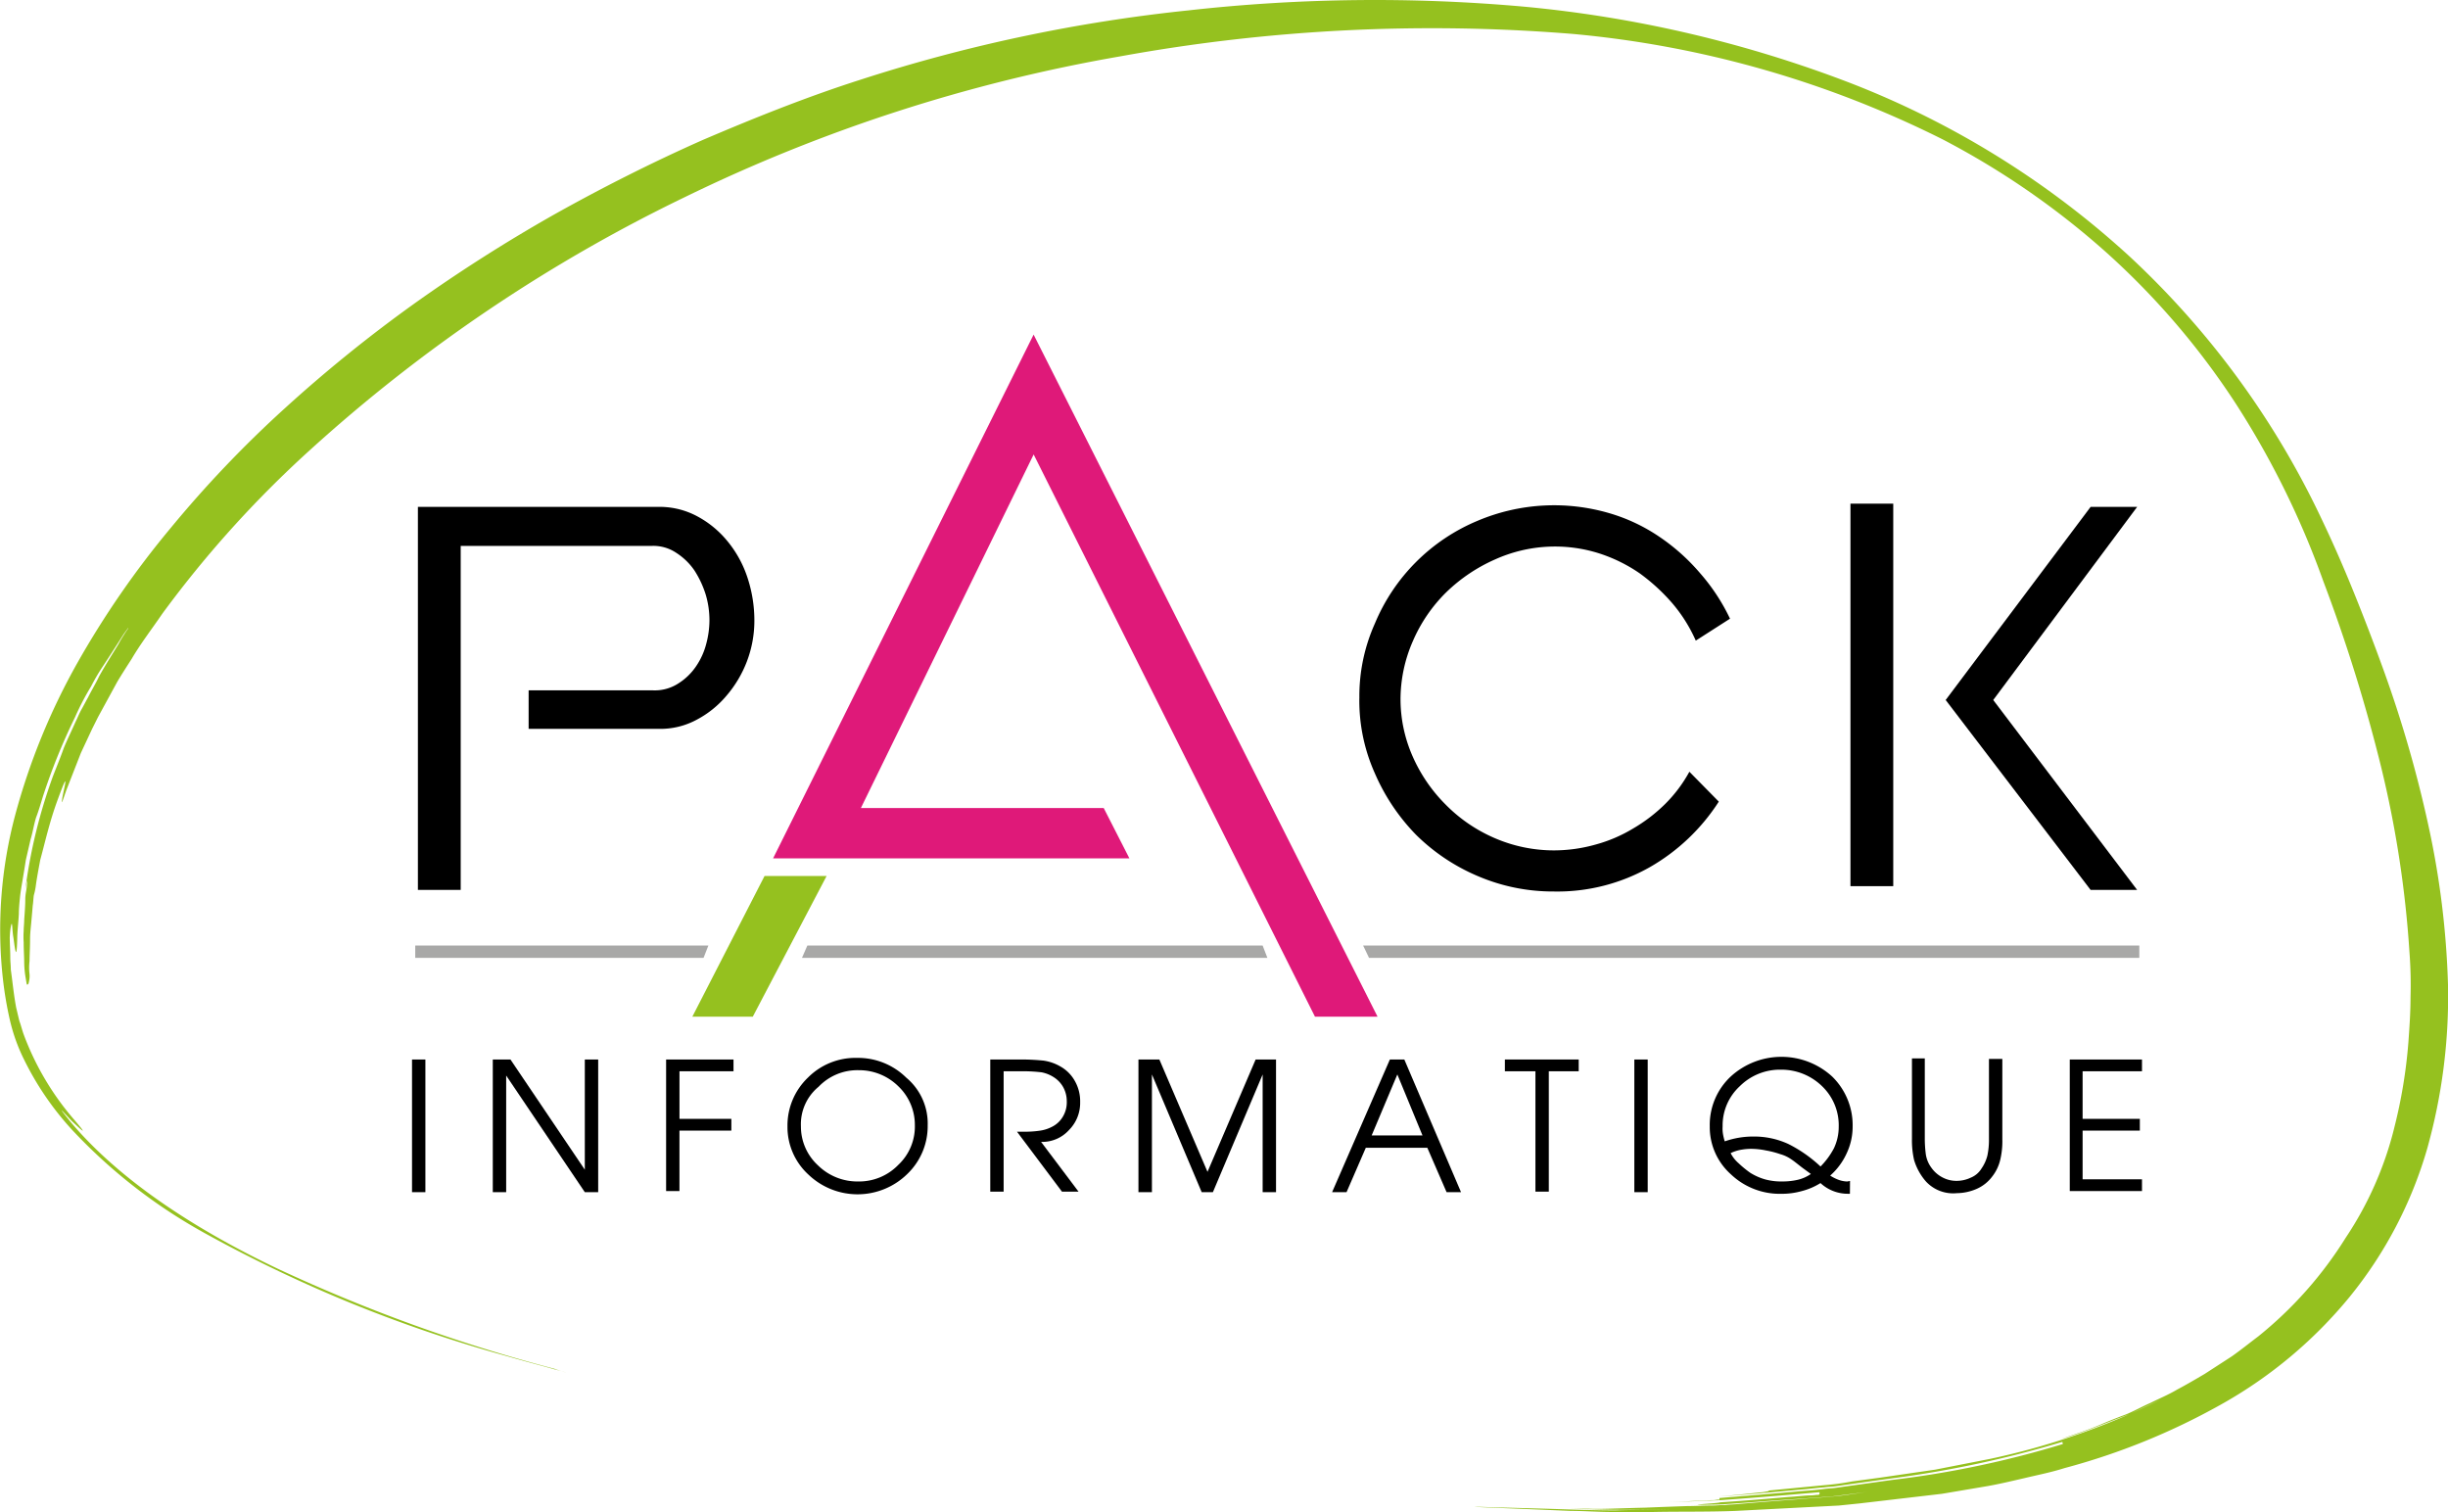
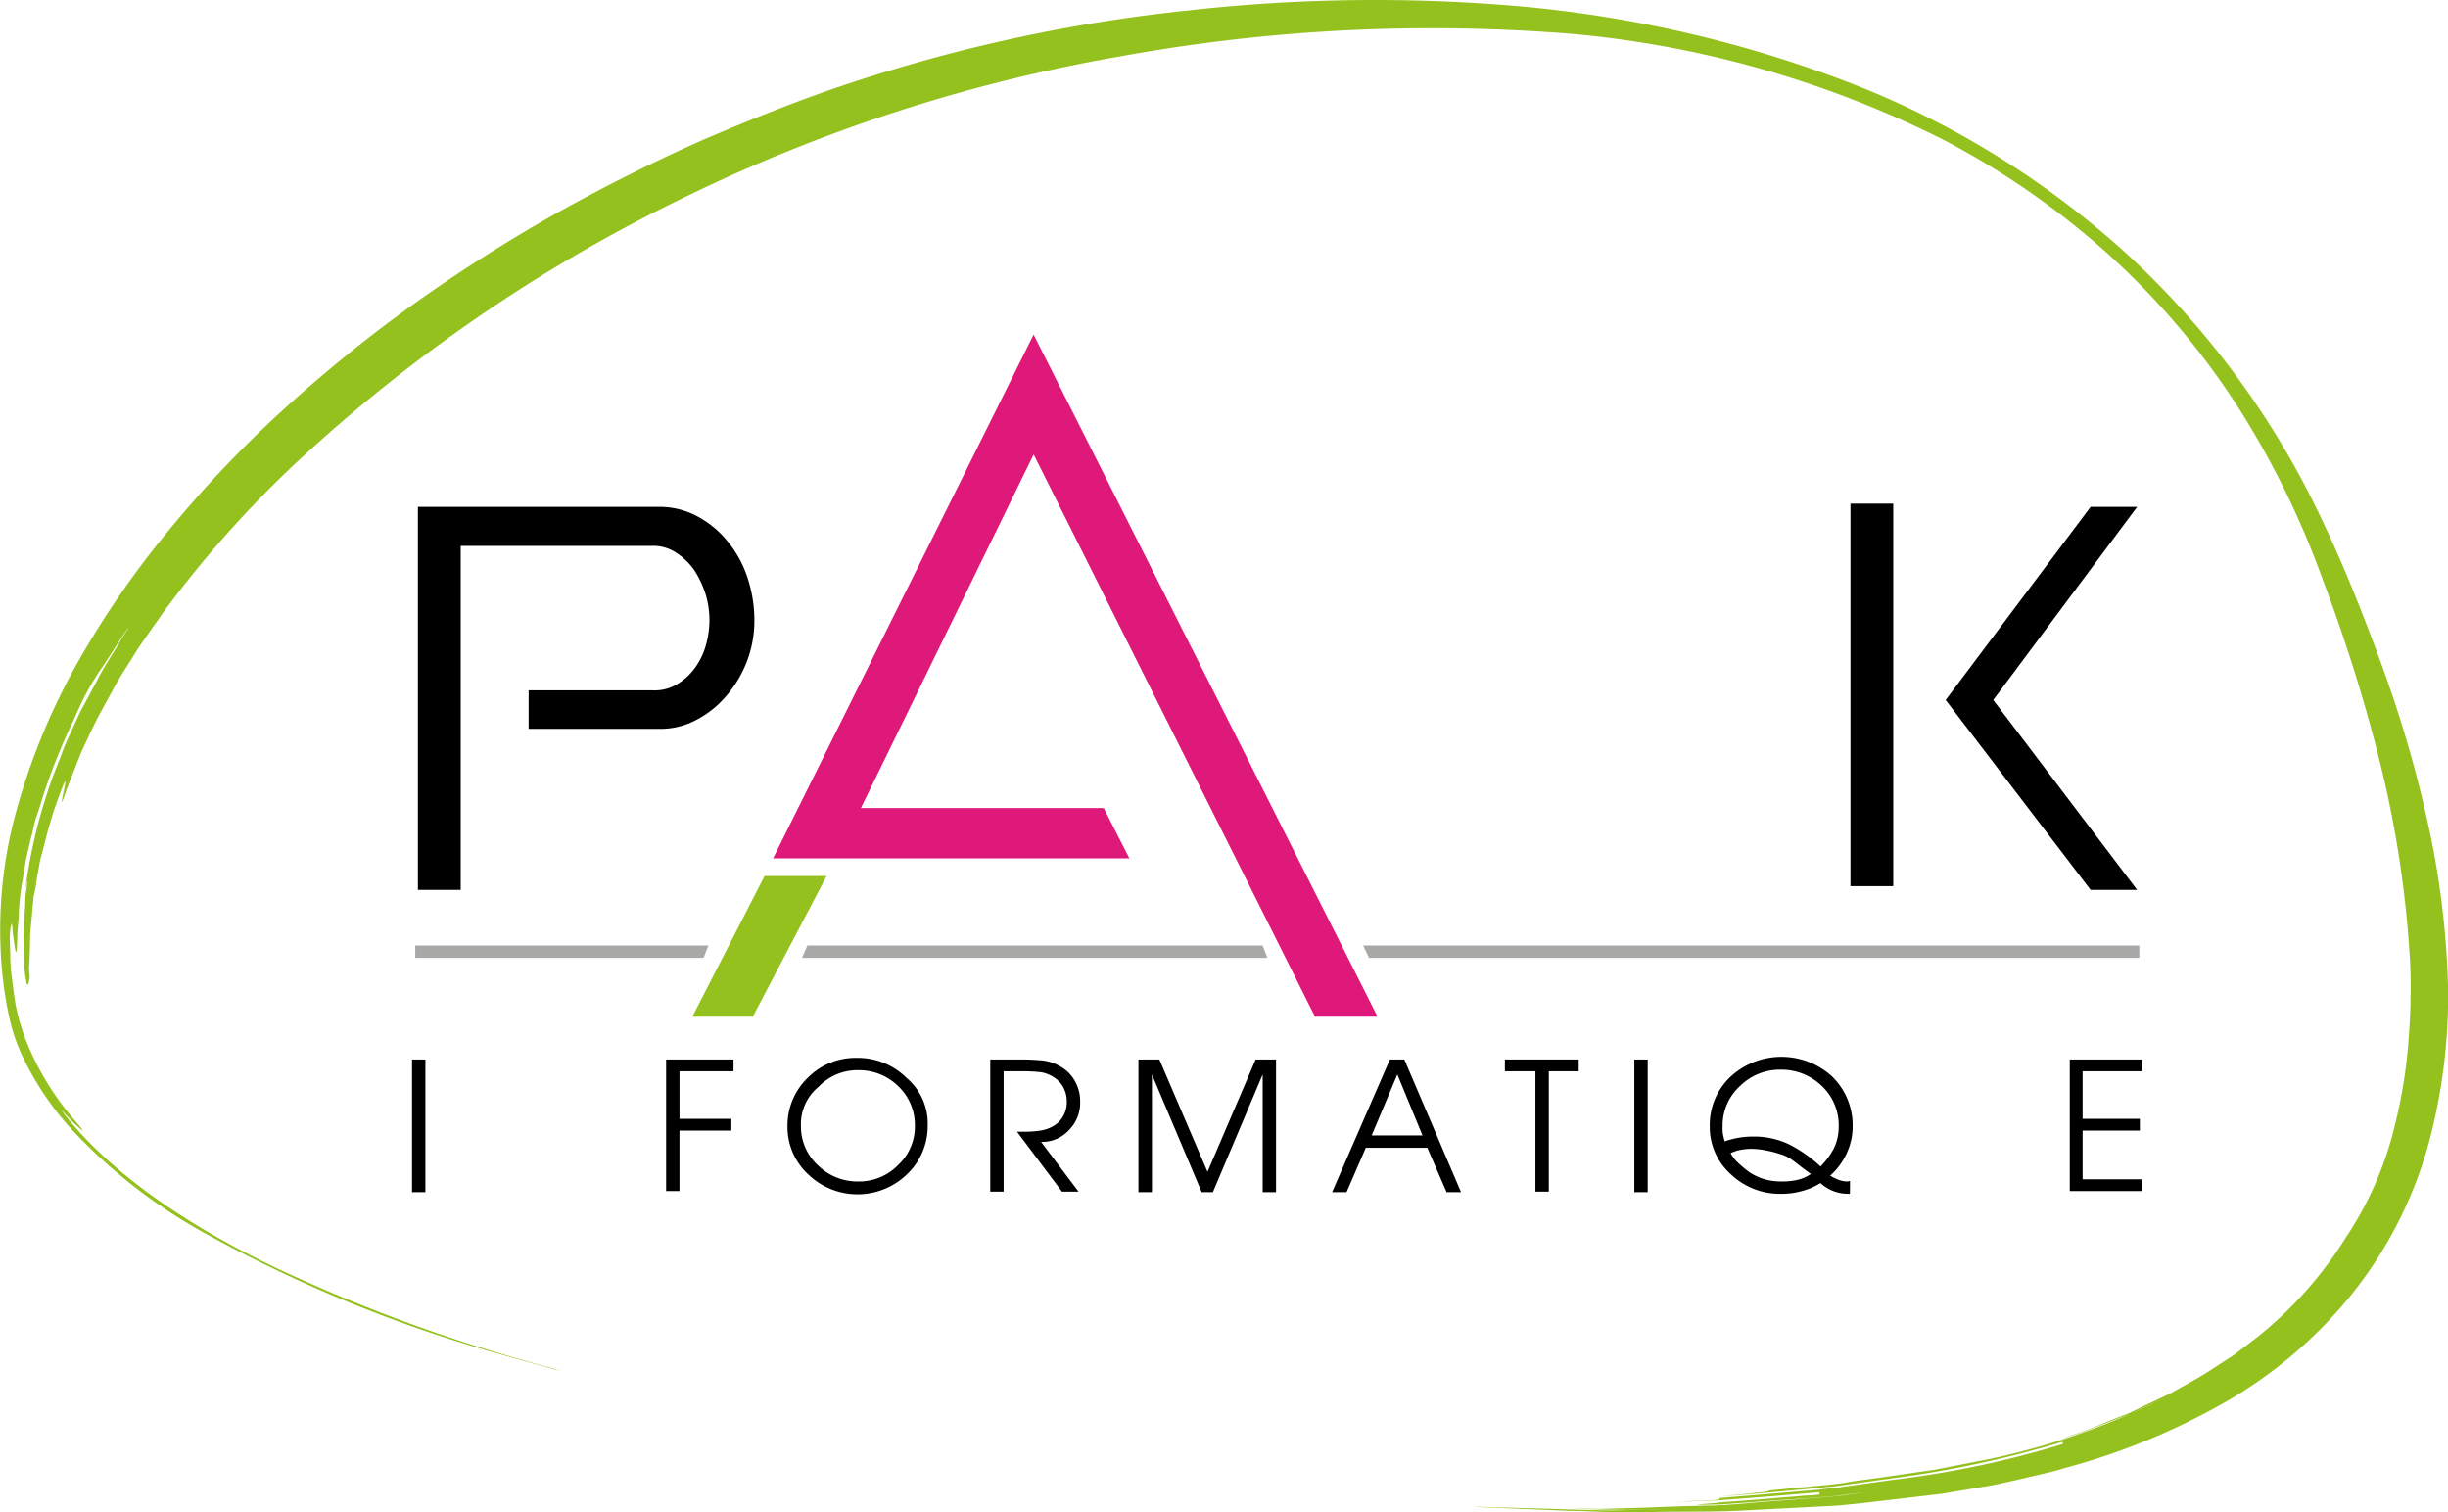
<svg xmlns="http://www.w3.org/2000/svg" id="logo-pack-informatique-2018_1_" data-name="logo-pack-informatique-2018 (1)" width="180.122" height="111.249" viewBox="0 0 180.122 111.249">
  <path id="Tracé_6239" data-name="Tracé 6239" d="M110.215,181.105H89V180.2h21.569Z" transform="translate(-58.447 -110.633)" fill="#a8a8a7" />
  <path id="Tracé_6240" data-name="Tracé 6240" d="M195.543,181.105H161.3l.394-.905h33.5Z" transform="translate(-102.29 -110.633)" fill="#a8a8a7" />
  <path id="Tracé_6241" data-name="Tracé 6241" d="M323.311,181.105H266.633l-.433-.905h57.111Z" transform="translate(-165.902 -110.633)" fill="#a8a8a7" />
  <g id="Groupe_2" data-name="Groupe 2" transform="translate(0 0)">
    <path id="Tracé_6242" data-name="Tracé 6242" d="M89.5,126.381V98.2h17.83a5.86,5.86,0,0,1,2.676.669,7.3,7.3,0,0,1,2.2,1.771,8.223,8.223,0,0,1,1.5,2.637,10.044,10.044,0,0,1,.551,3.306,8.408,8.408,0,0,1-.551,2.991,8.543,8.543,0,0,1-1.5,2.519,7.3,7.3,0,0,1-2.2,1.771,5.583,5.583,0,0,1-2.637.669H97.647V111.7h9.171a3.187,3.187,0,0,0,1.85-.512,4.4,4.4,0,0,0,1.3-1.26,5.221,5.221,0,0,0,.748-1.653,6.782,6.782,0,0,0,.236-1.732,6.649,6.649,0,0,0-.275-1.889,7.27,7.27,0,0,0-.827-1.771,4.683,4.683,0,0,0-1.338-1.3,3.021,3.021,0,0,0-1.771-.512H92.649v25.308Z" transform="translate(-58.751 -60.908)" />
-     <path id="Tracé_6243" data-name="Tracé 6243" d="M265.5,112.109a13.045,13.045,0,0,1,1.141-5.51,14.029,14.029,0,0,1,7.557-7.557,14.462,14.462,0,0,1,9.722-.551,13.055,13.055,0,0,1,3.66,1.732,14.872,14.872,0,0,1,2.991,2.676,14.483,14.483,0,0,1,2.2,3.346l-2.519,1.614a11.2,11.2,0,0,0-1.732-2.755,14.131,14.131,0,0,0-2.4-2.2,11.462,11.462,0,0,0-2.952-1.456,10.727,10.727,0,0,0-7.675.433,12.219,12.219,0,0,0-3.621,2.44,11.339,11.339,0,0,0-2.44,3.582,10.713,10.713,0,0,0-.905,4.251,10.432,10.432,0,0,0,.905,4.251,11.625,11.625,0,0,0,2.44,3.542,11.34,11.34,0,0,0,3.582,2.44,10.991,10.991,0,0,0,4.369.905,11.342,11.342,0,0,0,3.07-.433,10.783,10.783,0,0,0,2.755-1.181,11.762,11.762,0,0,0,2.362-1.811,10.3,10.3,0,0,0,1.771-2.362l2.165,2.2a14.733,14.733,0,0,1-5.038,4.8,13.8,13.8,0,0,1-7.124,1.811,14.051,14.051,0,0,1-5.589-1.141,14.5,14.5,0,0,1-4.526-3.031,14.974,14.974,0,0,1-3.031-4.526,13.045,13.045,0,0,1-1.141-5.51" transform="translate(-165.478 -60.726)" />
    <path id="Tracé_6244" data-name="Tracé 6244" d="M360.449,113.226v12.516H357.3V97.6h3.149v15.626Z" transform="translate(-221.145 -60.544)" />
    <path id="Tracé_6245" data-name="Tracé 6245" d="M385.766,98.2h3.424L378.6,112.409l10.588,13.973h-3.424L375.1,112.409" transform="translate(-231.939 -60.908)" />
    <path id="Tracé_6246" data-name="Tracé 6246" d="M140.8,177.552h4.448l5.432-10.352h-4.566Z" transform="translate(-89.859 -102.75)" fill="#95c11f" />
    <path id="Tracé_6247" data-name="Tracé 6247" d="M195.771,116.184l-20.7-41.367-12.713,26.017h17.869l1.889,3.7H155.9L175.068,66l25.308,50.184Z" transform="translate(-99.016 -41.382)" fill="#df1979" />
    <g id="Groupe_1" data-name="Groupe 1" transform="translate(30.316 77.754)">
      <path id="Tracé_6248" data-name="Tracé 6248" d="M88.4,201.5h.984v9.761H88.4Z" transform="translate(-88.4 -201.303)" />
-       <path id="Tracé_6249" data-name="Tracé 6249" d="M103.5,201.5h1.3l5.471,8.108V201.5h.984v9.761h-.984l-5.786-8.58v8.58H103.5Z" transform="translate(-97.557 -201.303)" />
      <path id="Tracé_6250" data-name="Tracé 6250" d="M135.9,201.5h4.959v.866h-3.975v3.5H140.7v.866h-3.818v4.448H135.9Z" transform="translate(-117.204 -201.303)" />
      <path id="Tracé_6251" data-name="Tracé 6251" d="M168.912,206.159a4.874,4.874,0,0,1-1.5,3.582,5.229,5.229,0,0,1-7.282.039,4.74,4.74,0,0,1-1.535-3.542,4.874,4.874,0,0,1,1.5-3.582,4.927,4.927,0,0,1,3.621-1.456,5.054,5.054,0,0,1,3.621,1.456A4.391,4.391,0,0,1,168.912,206.159Zm-9.328.079a3.879,3.879,0,0,0,1.26,2.873,4.133,4.133,0,0,0,2.952,1.181,4.012,4.012,0,0,0,2.952-1.22,3.865,3.865,0,0,0,1.22-2.913,3.925,3.925,0,0,0-1.22-2.873,4.108,4.108,0,0,0-2.913-1.181,3.951,3.951,0,0,0-2.952,1.22A3.568,3.568,0,0,0,159.584,206.238Z" transform="translate(-130.969 -201.121)" />
      <path id="Tracé_6252" data-name="Tracé 6252" d="M196.4,201.5h2.322c.669,0,1.181.039,1.614.079a3.432,3.432,0,0,1,1.26.433,2.755,2.755,0,0,1,1.063,1.063,3.02,3.02,0,0,1,.394,1.574,2.822,2.822,0,0,1-.827,2.047,2.65,2.65,0,0,1-2.047.866l2.755,3.66h-1.22l-3.306-4.408h.551a7.691,7.691,0,0,0,1.141-.079,2.745,2.745,0,0,0,.866-.276,1.911,1.911,0,0,0,.787-.708,2.05,2.05,0,0,0,.315-1.181,2.134,2.134,0,0,0-.236-.984,2.044,2.044,0,0,0-.669-.748,2.532,2.532,0,0,0-.945-.394,11.341,11.341,0,0,0-1.26-.079h-1.535v8.856h-.984V201.5Z" transform="translate(-153.892 -201.303)" />
      <path id="Tracé_6253" data-name="Tracé 6253" d="M224.239,201.5h1.5l3.542,8.266,3.542-8.266h1.5v9.761h-.984V202.6l-3.66,8.659h-.827l-3.66-8.659v8.659H224.2V201.5Z" transform="translate(-170.75 -201.303)" />
      <path id="Tracé_6254" data-name="Tracé 6254" d="M264.651,201.5h1.063l4.172,9.761h-1.063l-1.417-3.267H262.88l-1.417,3.267H260.4Zm2.4,5.589L265.2,202.6l-1.889,4.487Z" transform="translate(-192.701 -201.303)" />
      <path id="Tracé_6255" data-name="Tracé 6255" d="M294.943,202.366H292.7V201.5h5.432v.866h-2.2v8.856h-.984v-8.856Z" transform="translate(-212.288 -201.303)" />
      <path id="Tracé_6256" data-name="Tracé 6256" d="M316.9,201.5h.984v9.761H316.9Z" transform="translate(-226.963 -201.303)" />
      <path id="Tracé_6257" data-name="Tracé 6257" d="M341.312,211.076h-.118a2.956,2.956,0,0,1-2.047-.787,4.855,4.855,0,0,1-1.378.59,5.478,5.478,0,0,1-1.535.2,5.212,5.212,0,0,1-3.66-1.417A4.656,4.656,0,0,1,331,206.117a4.873,4.873,0,0,1,1.535-3.66,5.528,5.528,0,0,1,7.478,0,5.014,5.014,0,0,1,1.5,3.7,4.605,4.605,0,0,1-.433,1.929,4.874,4.874,0,0,1-1.22,1.653,3.138,3.138,0,0,0,.63.315,1.958,1.958,0,0,0,.63.118l.2-.039Zm-7.124-4.211a6.005,6.005,0,0,1,2.6.551,9.984,9.984,0,0,1,2.362,1.653,5.6,5.6,0,0,0,.984-1.338,3.676,3.676,0,0,0,.354-1.574,3.977,3.977,0,0,0-1.22-2.991,4.287,4.287,0,0,0-3.031-1.22,4.189,4.189,0,0,0-3.031,1.22,3.925,3.925,0,0,0-1.26,2.952,2.451,2.451,0,0,0,.039.63,4.063,4.063,0,0,0,.118.472A6.278,6.278,0,0,1,334.188,206.865Zm3.66,2.322c-.315-.236-.59-.472-.827-.63a2.681,2.681,0,0,0-.827-.394,6.943,6.943,0,0,0-1.063-.275,5.536,5.536,0,0,0-1.1-.118,4.425,4.425,0,0,0-.787.079,2.987,2.987,0,0,0-.708.236,2.458,2.458,0,0,0,.59.748,7.541,7.541,0,0,0,.866.708,4.355,4.355,0,0,0,1.063.472,4.52,4.52,0,0,0,1.3.157,4.979,4.979,0,0,0,1.1-.118,2.781,2.781,0,0,0,.984-.433Z" transform="translate(-235.513 -201)" />
-       <path id="Tracé_6258" data-name="Tracé 6258" d="M369.745,201.379v5.9a9.052,9.052,0,0,0,.079,1.1,2.2,2.2,0,0,0,.394.945,2.273,2.273,0,0,0,.787.708,2.183,2.183,0,0,0,1.1.276,2.423,2.423,0,0,0,1.023-.236,1.645,1.645,0,0,0,.787-.669,2.932,2.932,0,0,0,.433-.945,5.575,5.575,0,0,0,.118-1.22v-5.9h.984v5.9a5.94,5.94,0,0,1-.157,1.535,3.186,3.186,0,0,1-.59,1.22,2.854,2.854,0,0,1-1.141.905,3.725,3.725,0,0,1-1.456.315,2.727,2.727,0,0,1-2.283-.866,4.24,4.24,0,0,1-.866-1.574,6.467,6.467,0,0,1-.157-1.574v-5.9h.945Z" transform="translate(-258.436 -201.182)" />
      <path id="Tracé_6259" data-name="Tracé 6259" d="M398.3,201.5h5.314v.866h-4.369v3.5h4.211v.866h-4.211v3.582h4.369v.866H398.3Z" transform="translate(-276.324 -201.303)" />
    </g>
-     <path id="Tracé_6260" data-name="Tracé 6260" d="M187.52,86.52a37.175,37.175,0,0,0,1.063-6.376c.079-1.1.157-2.2.157-3.306a31.639,31.639,0,0,0-.079-3.346,78.73,78.73,0,0,0-2.086-13.618,118.627,118.627,0,0,0-4.251-13.658,63.575,63.575,0,0,0-6.416-13.028,55.959,55.959,0,0,0-9.525-11.139A59.036,59.036,0,0,0,154.3,13.7a76.119,76.119,0,0,0-27.237-7.754A128.027,128.027,0,0,0,93.8,7.6,119.638,119.638,0,0,0,61.766,17.956,115.987,115.987,0,0,0,34.175,36.573,80.356,80.356,0,0,0,23.311,48.617c-.748,1.1-1.574,2.165-2.243,3.306-.354.551-.708,1.1-1.063,1.692l-.945,1.732-.472.866-.433.866-.827,1.771-.708,1.811-.354.905-.315.905c-.157-.039.827-3.346-.354-.118-.59,1.614-.905,3.07-1.26,4.369-.118.63-.236,1.26-.315,1.811a4.643,4.643,0,0,1-.157.787c-.039.276-.039.512-.079.748-.039.472-.079.905-.118,1.338-.039.394-.079.787-.079,1.1,0,.669-.039,1.22-.039,1.653a4.023,4.023,0,0,0,0,.984,1.776,1.776,0,0,1-.039.512c-.039.236-.079.236-.157.236,0,0-.039-.157-.079-.433a7.285,7.285,0,0,1-.118-1.141c0-.472-.039-.984-.039-1.535a5.793,5.793,0,0,1,0-.827c0-.276.039-.551.039-.827.039-.551.079-1.063.079-1.5s.118-.787.118-1.063c.079-.472.039-.472-.118.354a38.775,38.775,0,0,1,2.047-8.384c.276-.708.551-1.378.787-2.047.276-.669.59-1.3.866-1.929.157-.315.276-.63.433-.905s.315-.59.472-.866c.276-.551.59-1.063.827-1.574.551-.984,1.063-1.771,1.417-2.362a11.361,11.361,0,0,1,.708-1.141c.079-.157,0-.039-.315.394-.276.433-.748,1.181-1.5,2.322a14.486,14.486,0,0,0-.905,1.535A19.425,19.425,0,0,0,16.9,56.213a44.826,44.826,0,0,0-2.362,5.825c-.157.512-.315,1.063-.512,1.574-.157.512-.236,1.063-.394,1.574l-.354,1.535c-.079.512-.157.984-.236,1.456s-.157.905-.2,1.338-.079.827-.079,1.181c-.039.708-.118,1.338-.118,1.771-.039,1.771-.157.905-.276,0-.079-.433-.079-.905-.118-1.023,0-.118-.118.118-.157.984,0,.433.039.945.039,1.5,0,.276.039.551.039.866.039.276.079.59.118.905.079.63.157,1.26.276,1.889.079.315.157.669.236.984.118.315.2.669.315.984a20.514,20.514,0,0,0,3.7,6.258c1.181,1.378.512.748-.157.118-.63-.669-1.26-1.378-.079.079,3.582,4.251,9.092,7.872,15.311,10.824a119.894,119.894,0,0,0,20.27,7.321c.2.079.708.236.866.276,0,0-.236-.079-.866-.236-.669-.2-1.771-.472-3.542-.984a101.129,101.129,0,0,1-22.356-9.131,39.378,39.378,0,0,1-9.6-7.518,21.84,21.84,0,0,1-3.5-5.117,13.231,13.231,0,0,1-1.063-2.952,27.066,27.066,0,0,1-.512-3.031,32.755,32.755,0,0,1,.905-12.044,48.381,48.381,0,0,1,4.566-11.178,66.91,66.91,0,0,1,6.888-9.958A84.063,84.063,0,0,1,32.325,33.5a104.914,104.914,0,0,1,9.486-7.675,117.194,117.194,0,0,1,10.312-6.573C55.7,17.247,59.365,15.4,63.1,13.744c3.779-1.614,7.6-3.149,11.532-4.408A117.959,117.959,0,0,1,98.8,4.219a123.5,123.5,0,0,1,24.718-.276,90.2,90.2,0,0,1,23.931,5.589,65.306,65.306,0,0,1,20.624,12.792,63.1,63.1,0,0,1,14.13,19.326c.866,1.811,1.653,3.621,2.4,5.471s1.456,3.7,2.125,5.55a89.878,89.878,0,0,1,3.306,11.414A63.32,63.32,0,0,1,191.5,75.972a41.552,41.552,0,0,1-1.535,12,30.835,30.835,0,0,1-5.707,10.9,33.138,33.138,0,0,1-9.525,7.951,49.618,49.618,0,0,1-11.454,4.644c-.984.315-2.007.512-2.991.748-1.023.236-2.007.472-2.991.63l-3.031.512-3.031.354-3.031.354-1.535.157-1.535.079-6.061.315c-2.007.079-4.054.039-6.061.079h-3.031c-1.023,0-2.007-.079-3.031-.079-3.66-.157-5.747-.236-6.612-.276s-.512-.039.63,0c1.181.039,3.109.079,5.471.157,1.181.039,2.48.079,3.779.079,1.338-.039,2.716-.039,4.093-.079-1.85.039-2.755.039-3.7.039-.905,0-1.85-.039-3.7-.079h1.378c.905.039,2.322-.039,4.133-.079.905-.039,1.968-.079,3.109-.118.59,0,1.181-.039,1.811-.039.315,0,.63-.039.984-.039.315-.039.669-.039,1.023-.079q2.066-.177,4.487-.354c.787-.079,1.653-.118,2.48-.2.866-.079,1.732-.236,2.637-.354-.905.118-1.811.236-2.755.354l-2.755.2c-1.85.118-3.66.276-5.51.394-3.7.079,0-.079,0-.157,1.85-.118,3.66-.276,5.038-.394.669-.039,1.26-.118,1.653-.118.2,0,.354-.039.472-.039a.23.23,0,0,0,.157-.039v-.157c-1.811.157-4.566.394-7.321.59-2.755.118-5.51.2-7.36.276,1.85-.079,3.66-.118,5.038-.2.708-.039,1.26-.039,1.653-.079a1.622,1.622,0,0,0,.472-.039h.157v-.118c1.85-.157,3.9-.315,6.061-.512.551-.039,1.1-.079,1.653-.157.276-.039.551-.039.827-.079l.827-.118c1.141-.157,2.244-.315,3.385-.472a71.851,71.851,0,0,0,12.516-2.637l-.039-.157a78.2,78.2,0,0,1-12.477,2.676c-1.141.157-2.283.315-3.385.472l-.827.118c-.276.039-.551.039-.827.079-.551.039-1.1.118-1.653.157-2.165.2-4.211.394-6.061.512,1.811-.157,2.755-.276,3.188-.315.472-.079.472-.079.433-.118l4.093-.394a18.237,18.237,0,0,0,2.047-.276l2.047-.276,4.054-.59,4.015-.787a53.052,53.052,0,0,0,15.114-5.707c-.787.433-1.535.866-2.362,1.26l-2.44,1.141c-1.692.63-3.346,1.338-5.077,1.85.866-.315,1.889-.63,2.991-1.1q.827-.354,1.771-.708c.59-.236,1.22-.59,1.85-.866.63-.315,1.3-.59,1.968-.984.669-.354,1.338-.748,2.007-1.141l2.007-1.3c.669-.472,1.3-.984,1.929-1.456a29.022,29.022,0,0,0,6.455-7.282,25.576,25.576,0,0,0,3.542-7.99" transform="translate(-11.376 -3.453)" fill="#95c11f" />
+     <path id="Tracé_6260" data-name="Tracé 6260" d="M187.52,86.52a37.175,37.175,0,0,0,1.063-6.376c.079-1.1.157-2.2.157-3.306a31.639,31.639,0,0,0-.079-3.346,78.73,78.73,0,0,0-2.086-13.618,118.627,118.627,0,0,0-4.251-13.658,63.575,63.575,0,0,0-6.416-13.028,55.959,55.959,0,0,0-9.525-11.139A59.036,59.036,0,0,0,154.3,13.7a76.119,76.119,0,0,0-27.237-7.754A128.027,128.027,0,0,0,93.8,7.6,119.638,119.638,0,0,0,61.766,17.956,115.987,115.987,0,0,0,34.175,36.573,80.356,80.356,0,0,0,23.311,48.617c-.748,1.1-1.574,2.165-2.243,3.306-.354.551-.708,1.1-1.063,1.692l-.945,1.732-.472.866-.433.866-.827,1.771-.708,1.811-.354.905-.315.905c-.157-.039.827-3.346-.354-.118-.59,1.614-.905,3.07-1.26,4.369-.118.63-.236,1.26-.315,1.811a4.643,4.643,0,0,1-.157.787c-.039.276-.039.512-.079.748-.039.472-.079.905-.118,1.338-.039.394-.079.787-.079,1.1,0,.669-.039,1.22-.039,1.653a4.023,4.023,0,0,0,0,.984,1.776,1.776,0,0,1-.039.512c-.039.236-.079.236-.157.236,0,0-.039-.157-.079-.433a7.285,7.285,0,0,1-.118-1.141c0-.472-.039-.984-.039-1.535a5.793,5.793,0,0,1,0-.827c0-.276.039-.551.039-.827.039-.551.079-1.063.079-1.5s.118-.787.118-1.063c.079-.472.039-.472-.118.354a38.775,38.775,0,0,1,2.047-8.384c.276-.708.551-1.378.787-2.047.276-.669.59-1.3.866-1.929.157-.315.276-.63.433-.905s.315-.59.472-.866c.276-.551.59-1.063.827-1.574.551-.984,1.063-1.771,1.417-2.362a11.361,11.361,0,0,1,.708-1.141c.079-.157,0-.039-.315.394-.276.433-.748,1.181-1.5,2.322A19.425,19.425,0,0,0,16.9,56.213a44.826,44.826,0,0,0-2.362,5.825c-.157.512-.315,1.063-.512,1.574-.157.512-.236,1.063-.394,1.574l-.354,1.535c-.079.512-.157.984-.236,1.456s-.157.905-.2,1.338-.079.827-.079,1.181c-.039.708-.118,1.338-.118,1.771-.039,1.771-.157.905-.276,0-.079-.433-.079-.905-.118-1.023,0-.118-.118.118-.157.984,0,.433.039.945.039,1.5,0,.276.039.551.039.866.039.276.079.59.118.905.079.63.157,1.26.276,1.889.079.315.157.669.236.984.118.315.2.669.315.984a20.514,20.514,0,0,0,3.7,6.258c1.181,1.378.512.748-.157.118-.63-.669-1.26-1.378-.079.079,3.582,4.251,9.092,7.872,15.311,10.824a119.894,119.894,0,0,0,20.27,7.321c.2.079.708.236.866.276,0,0-.236-.079-.866-.236-.669-.2-1.771-.472-3.542-.984a101.129,101.129,0,0,1-22.356-9.131,39.378,39.378,0,0,1-9.6-7.518,21.84,21.84,0,0,1-3.5-5.117,13.231,13.231,0,0,1-1.063-2.952,27.066,27.066,0,0,1-.512-3.031,32.755,32.755,0,0,1,.905-12.044,48.381,48.381,0,0,1,4.566-11.178,66.91,66.91,0,0,1,6.888-9.958A84.063,84.063,0,0,1,32.325,33.5a104.914,104.914,0,0,1,9.486-7.675,117.194,117.194,0,0,1,10.312-6.573C55.7,17.247,59.365,15.4,63.1,13.744c3.779-1.614,7.6-3.149,11.532-4.408A117.959,117.959,0,0,1,98.8,4.219a123.5,123.5,0,0,1,24.718-.276,90.2,90.2,0,0,1,23.931,5.589,65.306,65.306,0,0,1,20.624,12.792,63.1,63.1,0,0,1,14.13,19.326c.866,1.811,1.653,3.621,2.4,5.471s1.456,3.7,2.125,5.55a89.878,89.878,0,0,1,3.306,11.414A63.32,63.32,0,0,1,191.5,75.972a41.552,41.552,0,0,1-1.535,12,30.835,30.835,0,0,1-5.707,10.9,33.138,33.138,0,0,1-9.525,7.951,49.618,49.618,0,0,1-11.454,4.644c-.984.315-2.007.512-2.991.748-1.023.236-2.007.472-2.991.63l-3.031.512-3.031.354-3.031.354-1.535.157-1.535.079-6.061.315c-2.007.079-4.054.039-6.061.079h-3.031c-1.023,0-2.007-.079-3.031-.079-3.66-.157-5.747-.236-6.612-.276s-.512-.039.63,0c1.181.039,3.109.079,5.471.157,1.181.039,2.48.079,3.779.079,1.338-.039,2.716-.039,4.093-.079-1.85.039-2.755.039-3.7.039-.905,0-1.85-.039-3.7-.079h1.378c.905.039,2.322-.039,4.133-.079.905-.039,1.968-.079,3.109-.118.59,0,1.181-.039,1.811-.039.315,0,.63-.039.984-.039.315-.039.669-.039,1.023-.079q2.066-.177,4.487-.354c.787-.079,1.653-.118,2.48-.2.866-.079,1.732-.236,2.637-.354-.905.118-1.811.236-2.755.354l-2.755.2c-1.85.118-3.66.276-5.51.394-3.7.079,0-.079,0-.157,1.85-.118,3.66-.276,5.038-.394.669-.039,1.26-.118,1.653-.118.2,0,.354-.039.472-.039a.23.23,0,0,0,.157-.039v-.157c-1.811.157-4.566.394-7.321.59-2.755.118-5.51.2-7.36.276,1.85-.079,3.66-.118,5.038-.2.708-.039,1.26-.039,1.653-.079a1.622,1.622,0,0,0,.472-.039h.157v-.118c1.85-.157,3.9-.315,6.061-.512.551-.039,1.1-.079,1.653-.157.276-.039.551-.039.827-.079l.827-.118c1.141-.157,2.244-.315,3.385-.472a71.851,71.851,0,0,0,12.516-2.637l-.039-.157a78.2,78.2,0,0,1-12.477,2.676c-1.141.157-2.283.315-3.385.472l-.827.118c-.276.039-.551.039-.827.079-.551.039-1.1.118-1.653.157-2.165.2-4.211.394-6.061.512,1.811-.157,2.755-.276,3.188-.315.472-.079.472-.079.433-.118l4.093-.394a18.237,18.237,0,0,0,2.047-.276l2.047-.276,4.054-.59,4.015-.787a53.052,53.052,0,0,0,15.114-5.707c-.787.433-1.535.866-2.362,1.26l-2.44,1.141c-1.692.63-3.346,1.338-5.077,1.85.866-.315,1.889-.63,2.991-1.1q.827-.354,1.771-.708c.59-.236,1.22-.59,1.85-.866.63-.315,1.3-.59,1.968-.984.669-.354,1.338-.748,2.007-1.141l2.007-1.3c.669-.472,1.3-.984,1.929-1.456a29.022,29.022,0,0,0,6.455-7.282,25.576,25.576,0,0,0,3.542-7.99" transform="translate(-11.376 -3.453)" fill="#95c11f" />
  </g>
</svg>